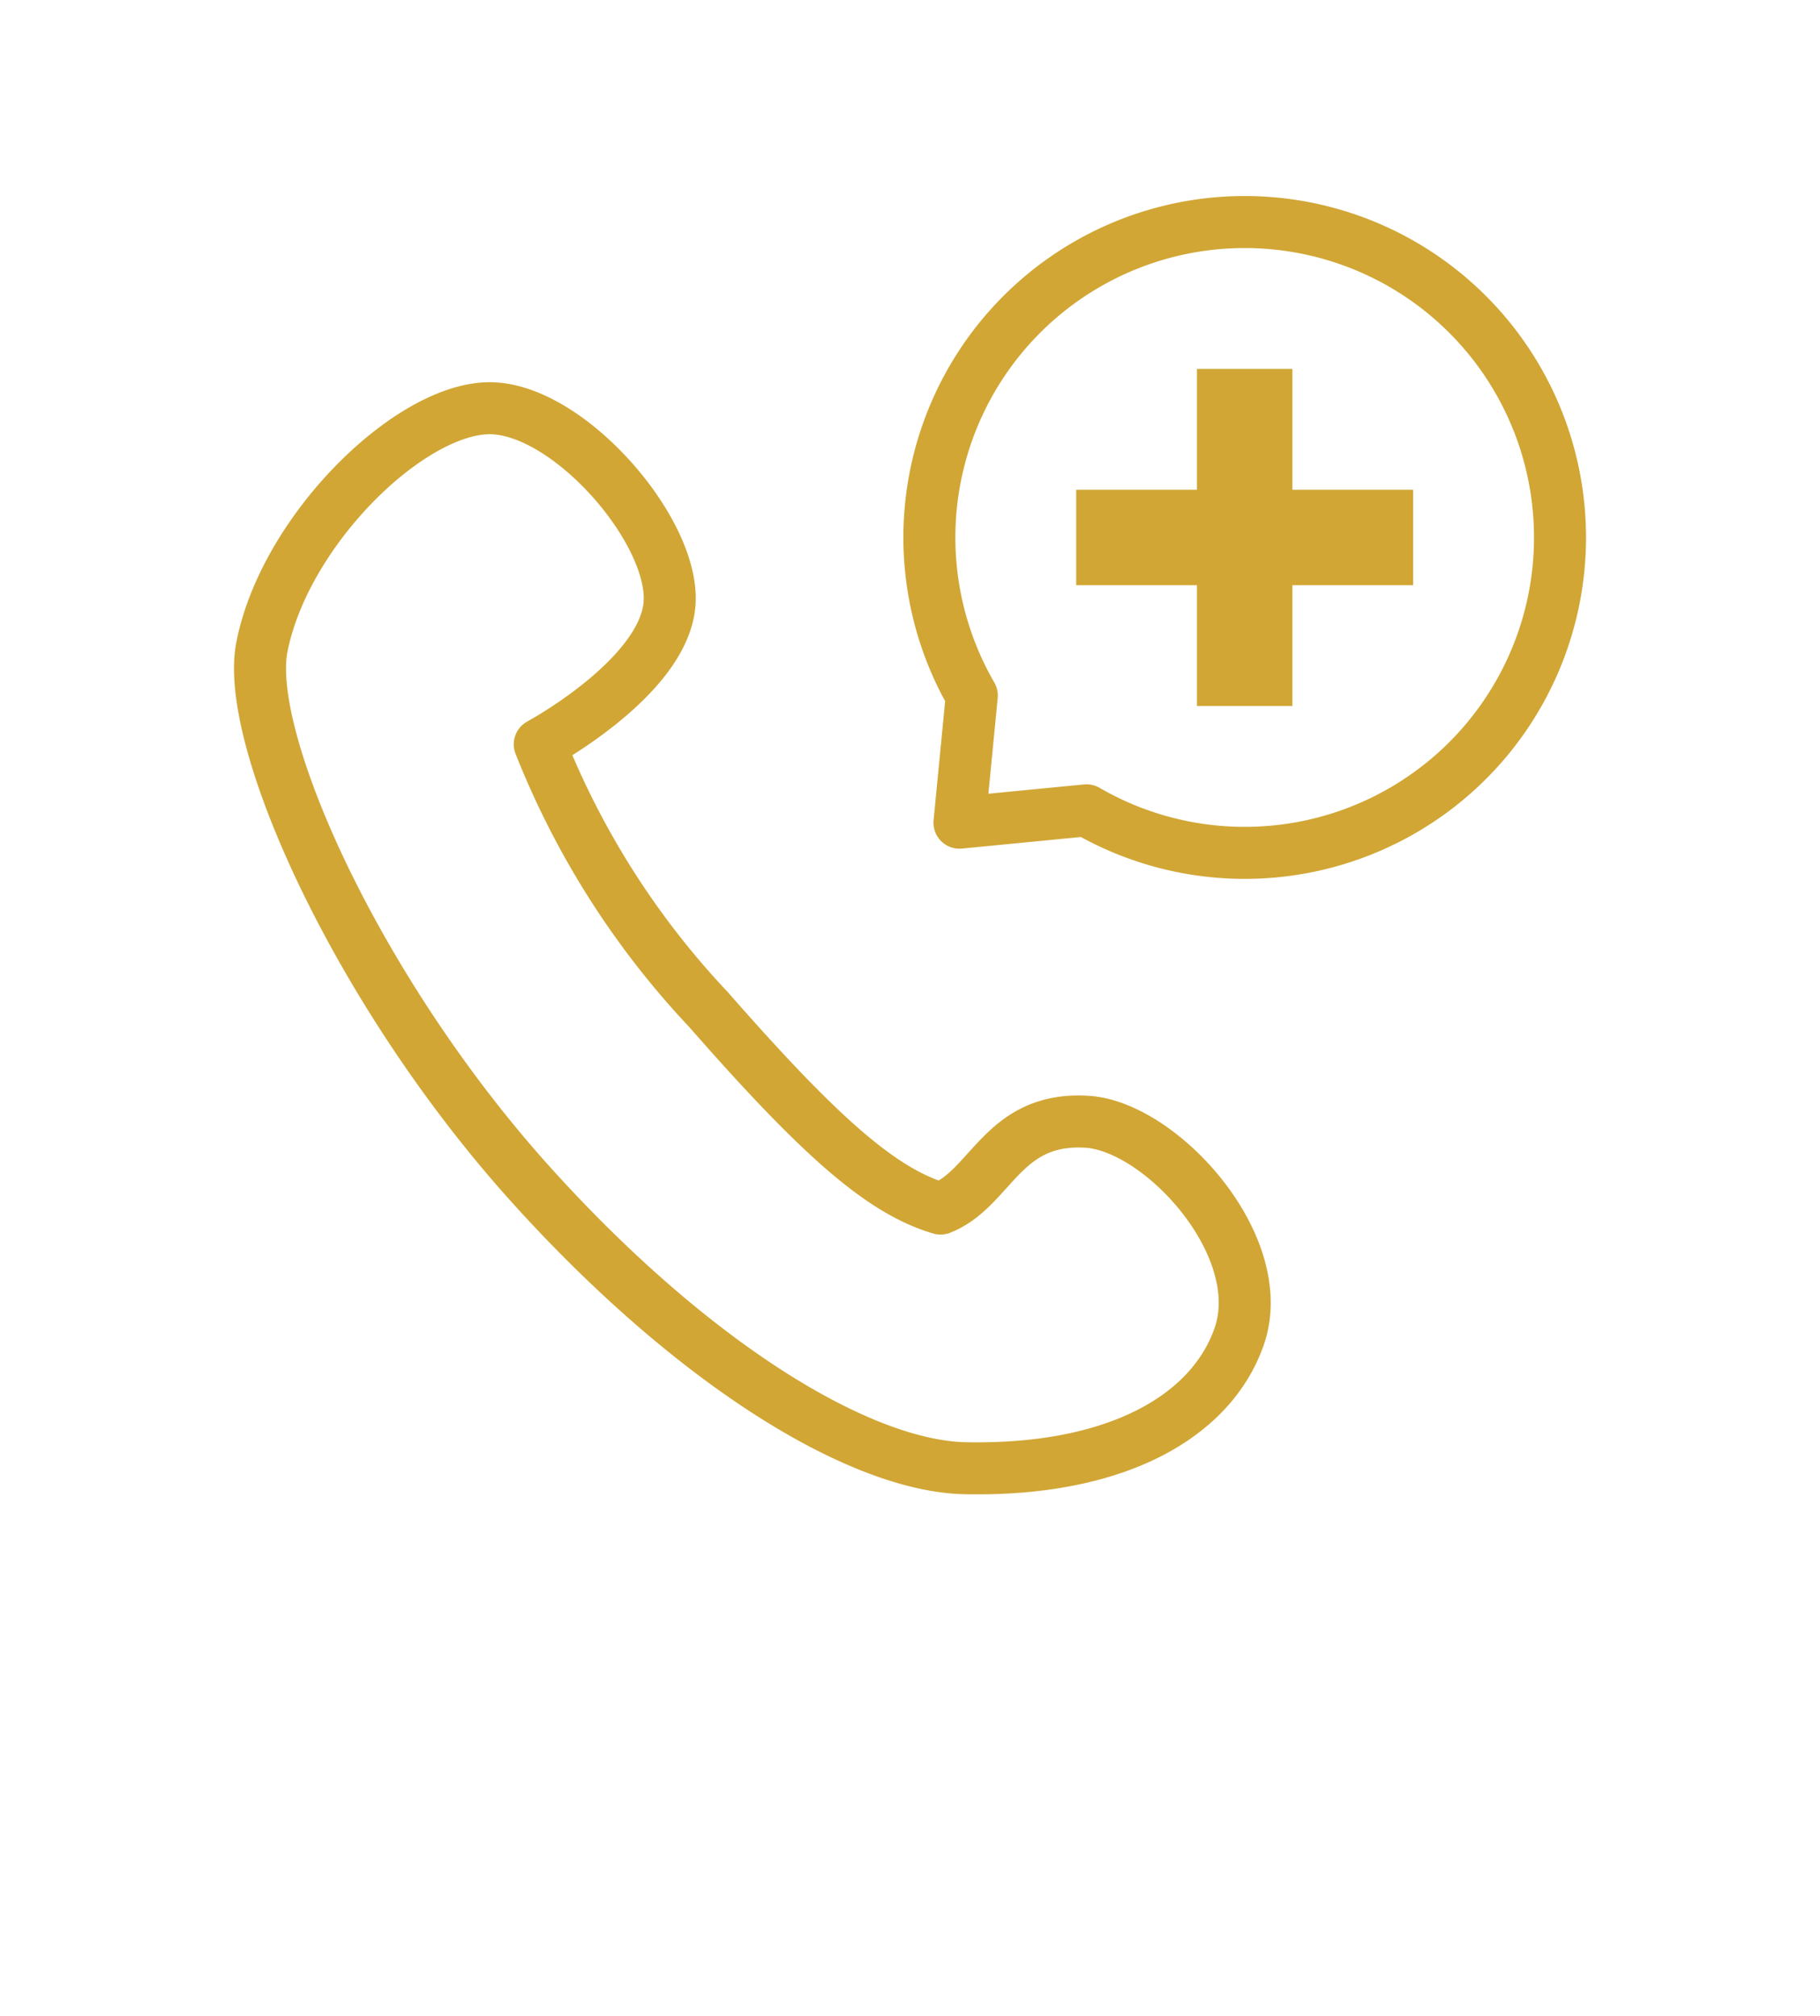
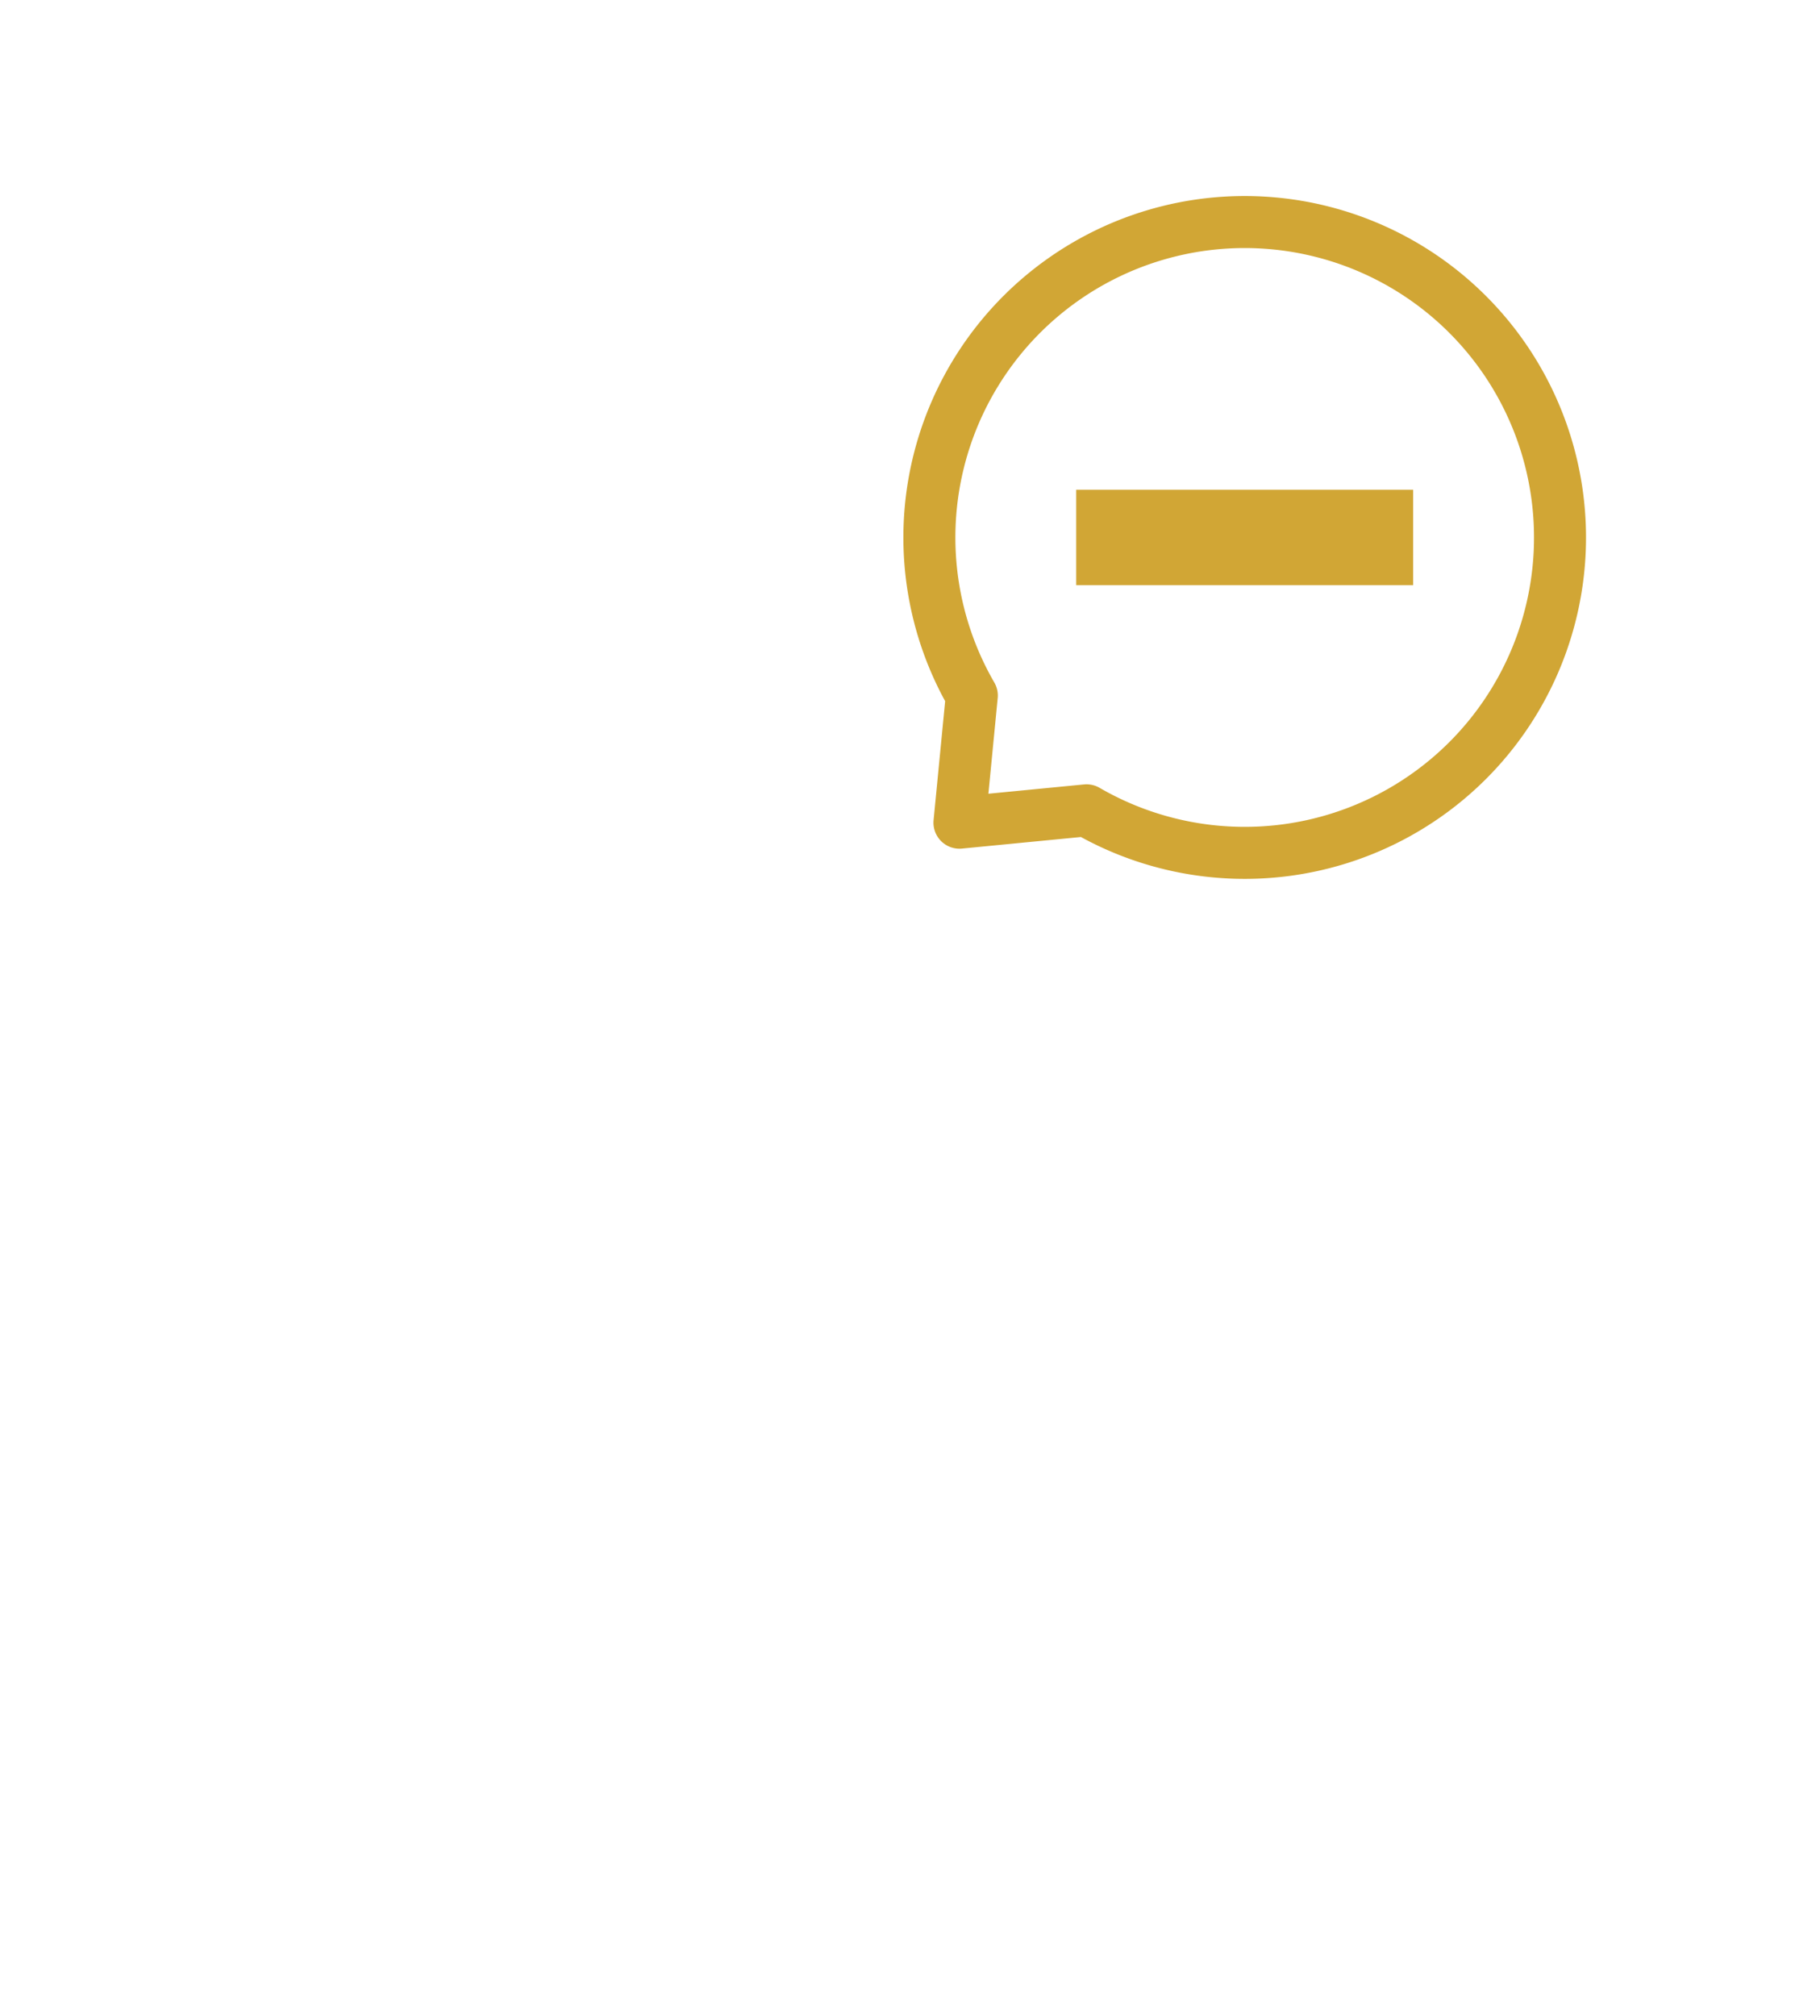
<svg xmlns="http://www.w3.org/2000/svg" width="28" height="31" viewBox="0 0 28 31">
  <g id="tel16_01" transform="translate(-3606 46)">
    <g id="tel16_01-2" data-name="tel16_01" transform="translate(3610 -42.586)">
      <path id="パス_212" data-name="パス 212" d="M435.563,545.676a4.851,4.851,0,1,0-7.628-1l-.19,1.955,1.955-.19A4.853,4.853,0,0,0,435.563,545.676Z" transform="translate(-416.984 -537.394)" fill="none" stroke="#d1a635" stroke-linecap="round" stroke-linejoin="round" stroke-width="0.8" />
-       <rect id="長方形_1253" data-name="長方形 1253" width="1.468" height="5.184" transform="translate(14.415 2.259)" fill="#d1a635" />
      <rect id="長方形_1254" data-name="長方形 1254" width="5.184" height="1.468" transform="translate(12.557 4.117)" fill="#d1a635" />
-       <path id="パス_213" data-name="パス 213" d="M289.391,579.377c-.276,1.41,1.467,5.312,4.158,8.287,2.5,2.764,5.055,4.307,6.662,4.34,2.341.047,3.792-.805,4.216-2.028.482-1.39-1.206-3.235-2.347-3.3-1.3-.077-1.464,1.028-2.248,1.335-.891-.263-1.822-1.065-3.566-3.056a12.809,12.809,0,0,1-2.6-4.083s1.856-1,1.992-2.116-1.556-3.082-2.791-3.052S289.739,577.6,289.391,579.377Z" transform="translate(-289.362 -572.84)" fill="none" stroke="#d1a635" stroke-linecap="round" stroke-linejoin="round" stroke-width="0.8" />
    </g>
-     <rect id="長方形_1372" data-name="長方形 1372" width="28" height="31" transform="translate(3606 -46)" fill="none" />
  </g>
</svg>